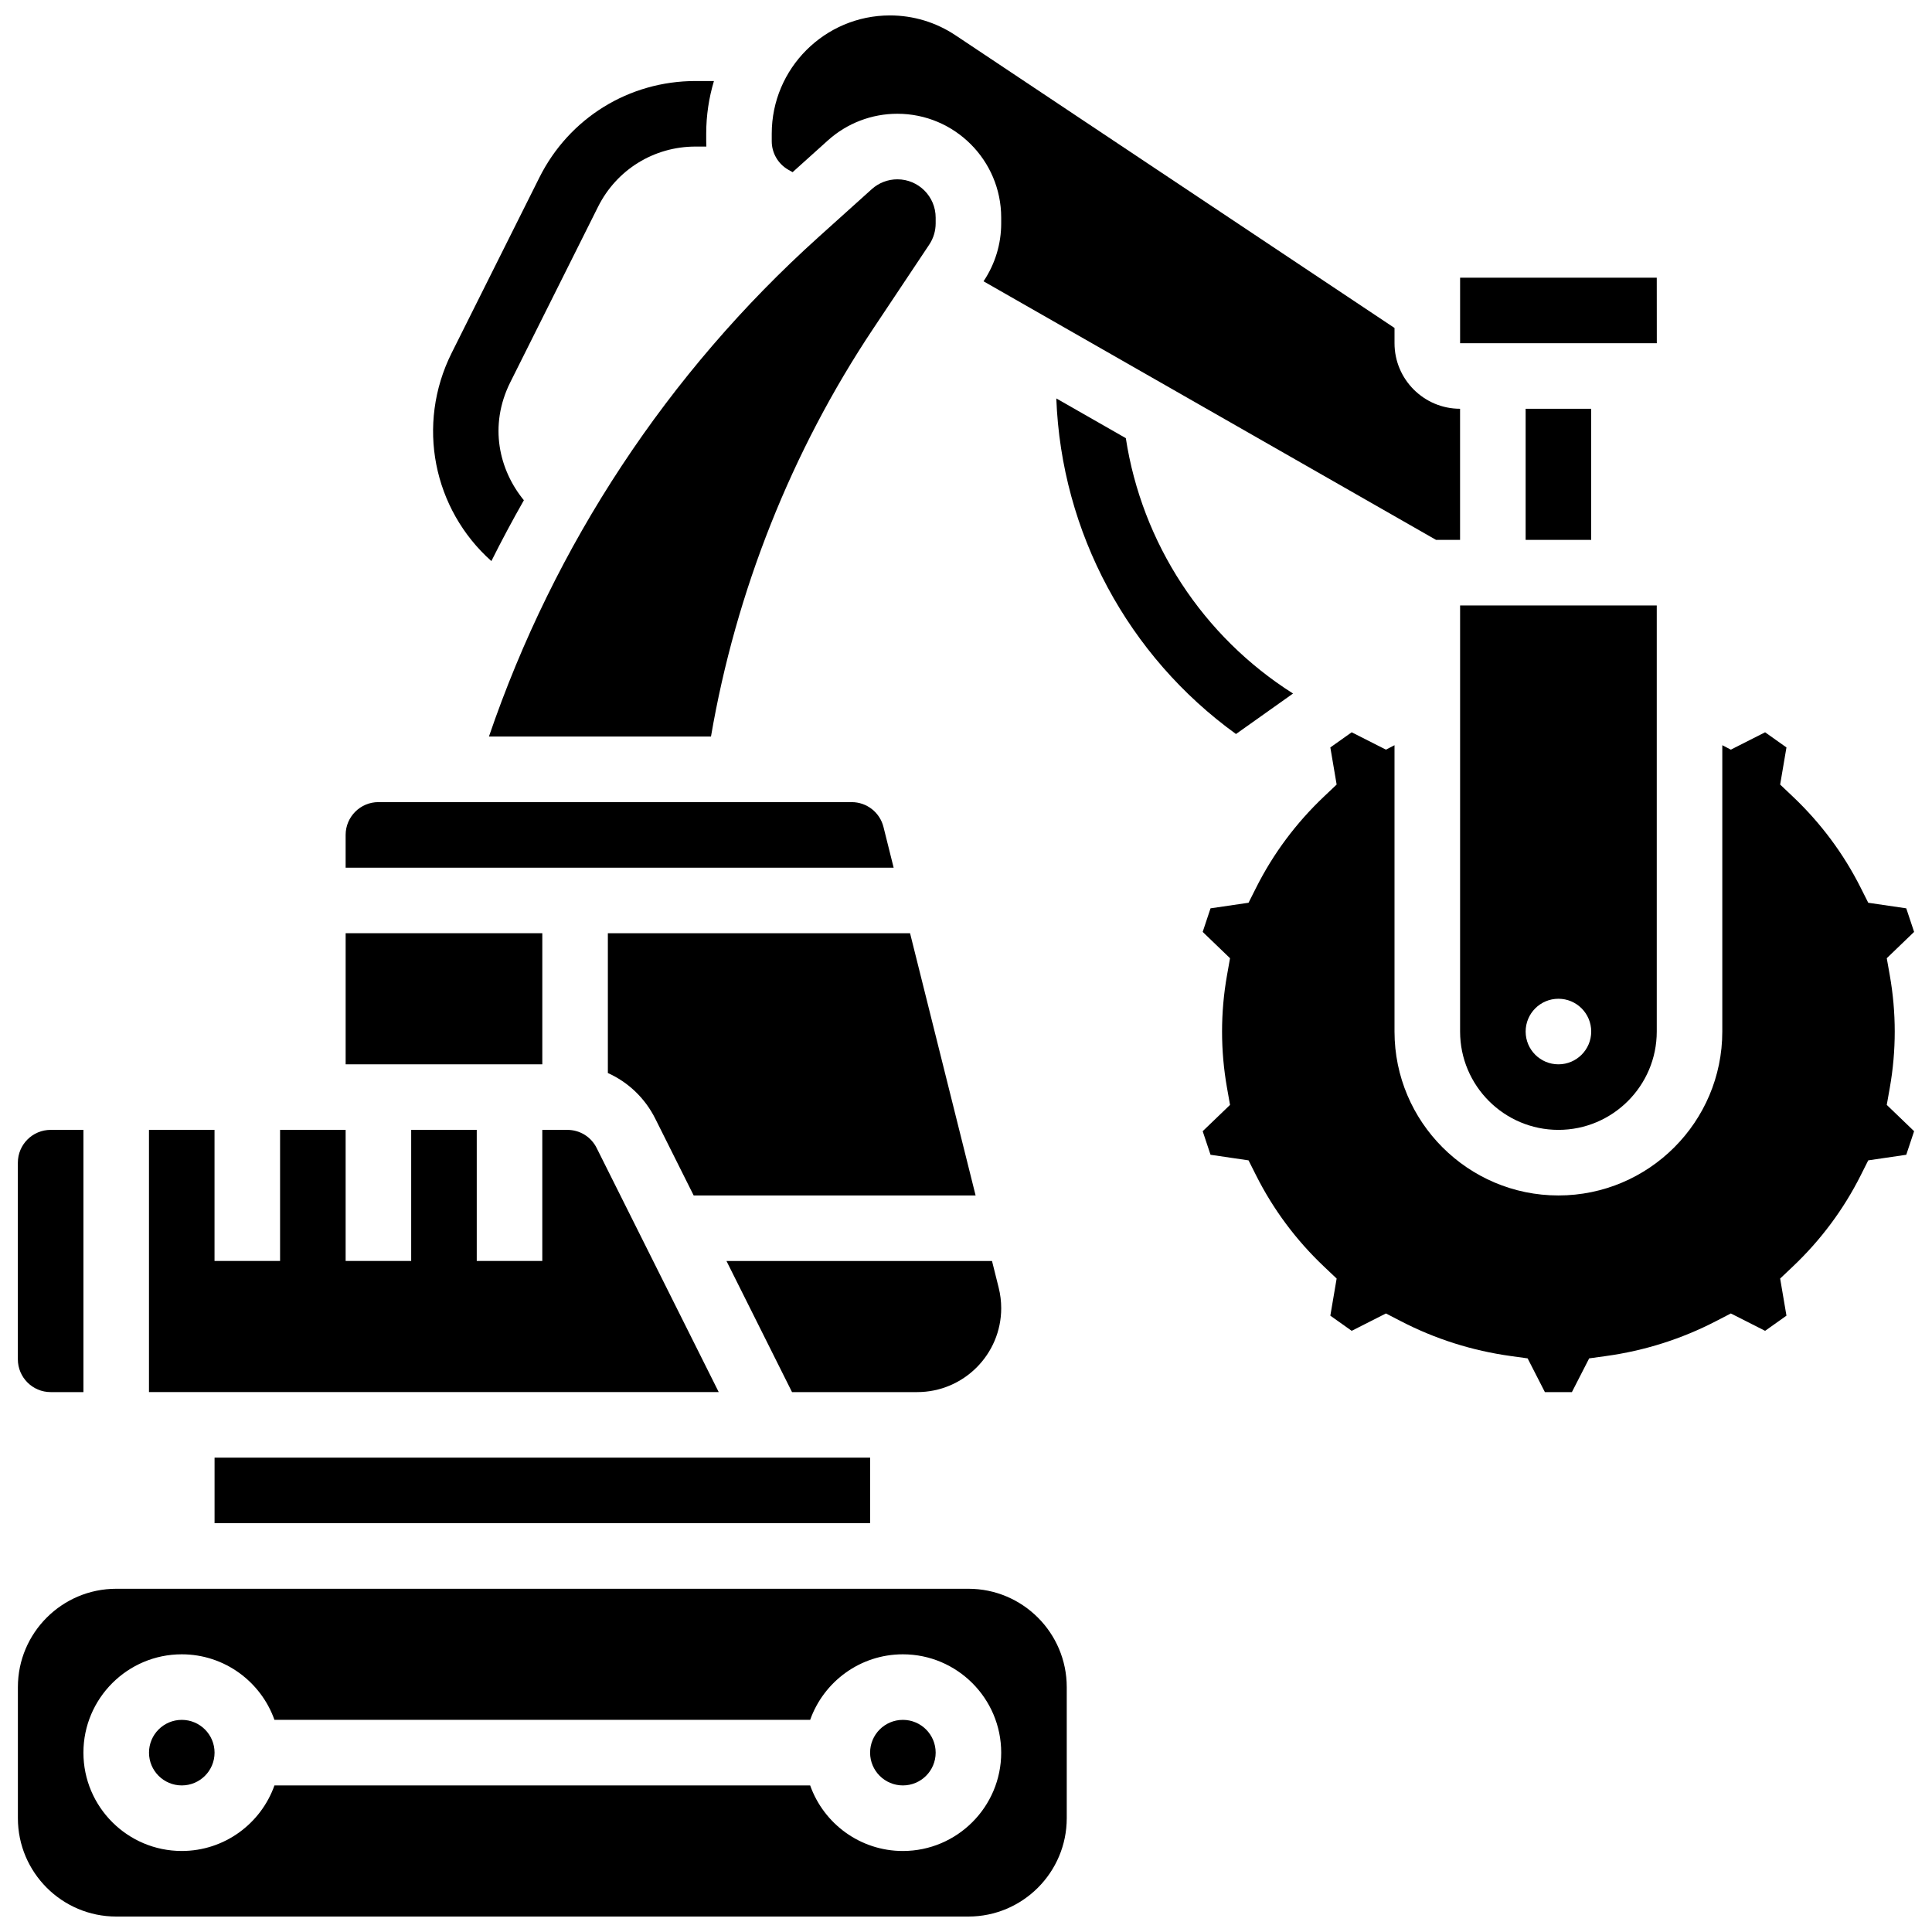
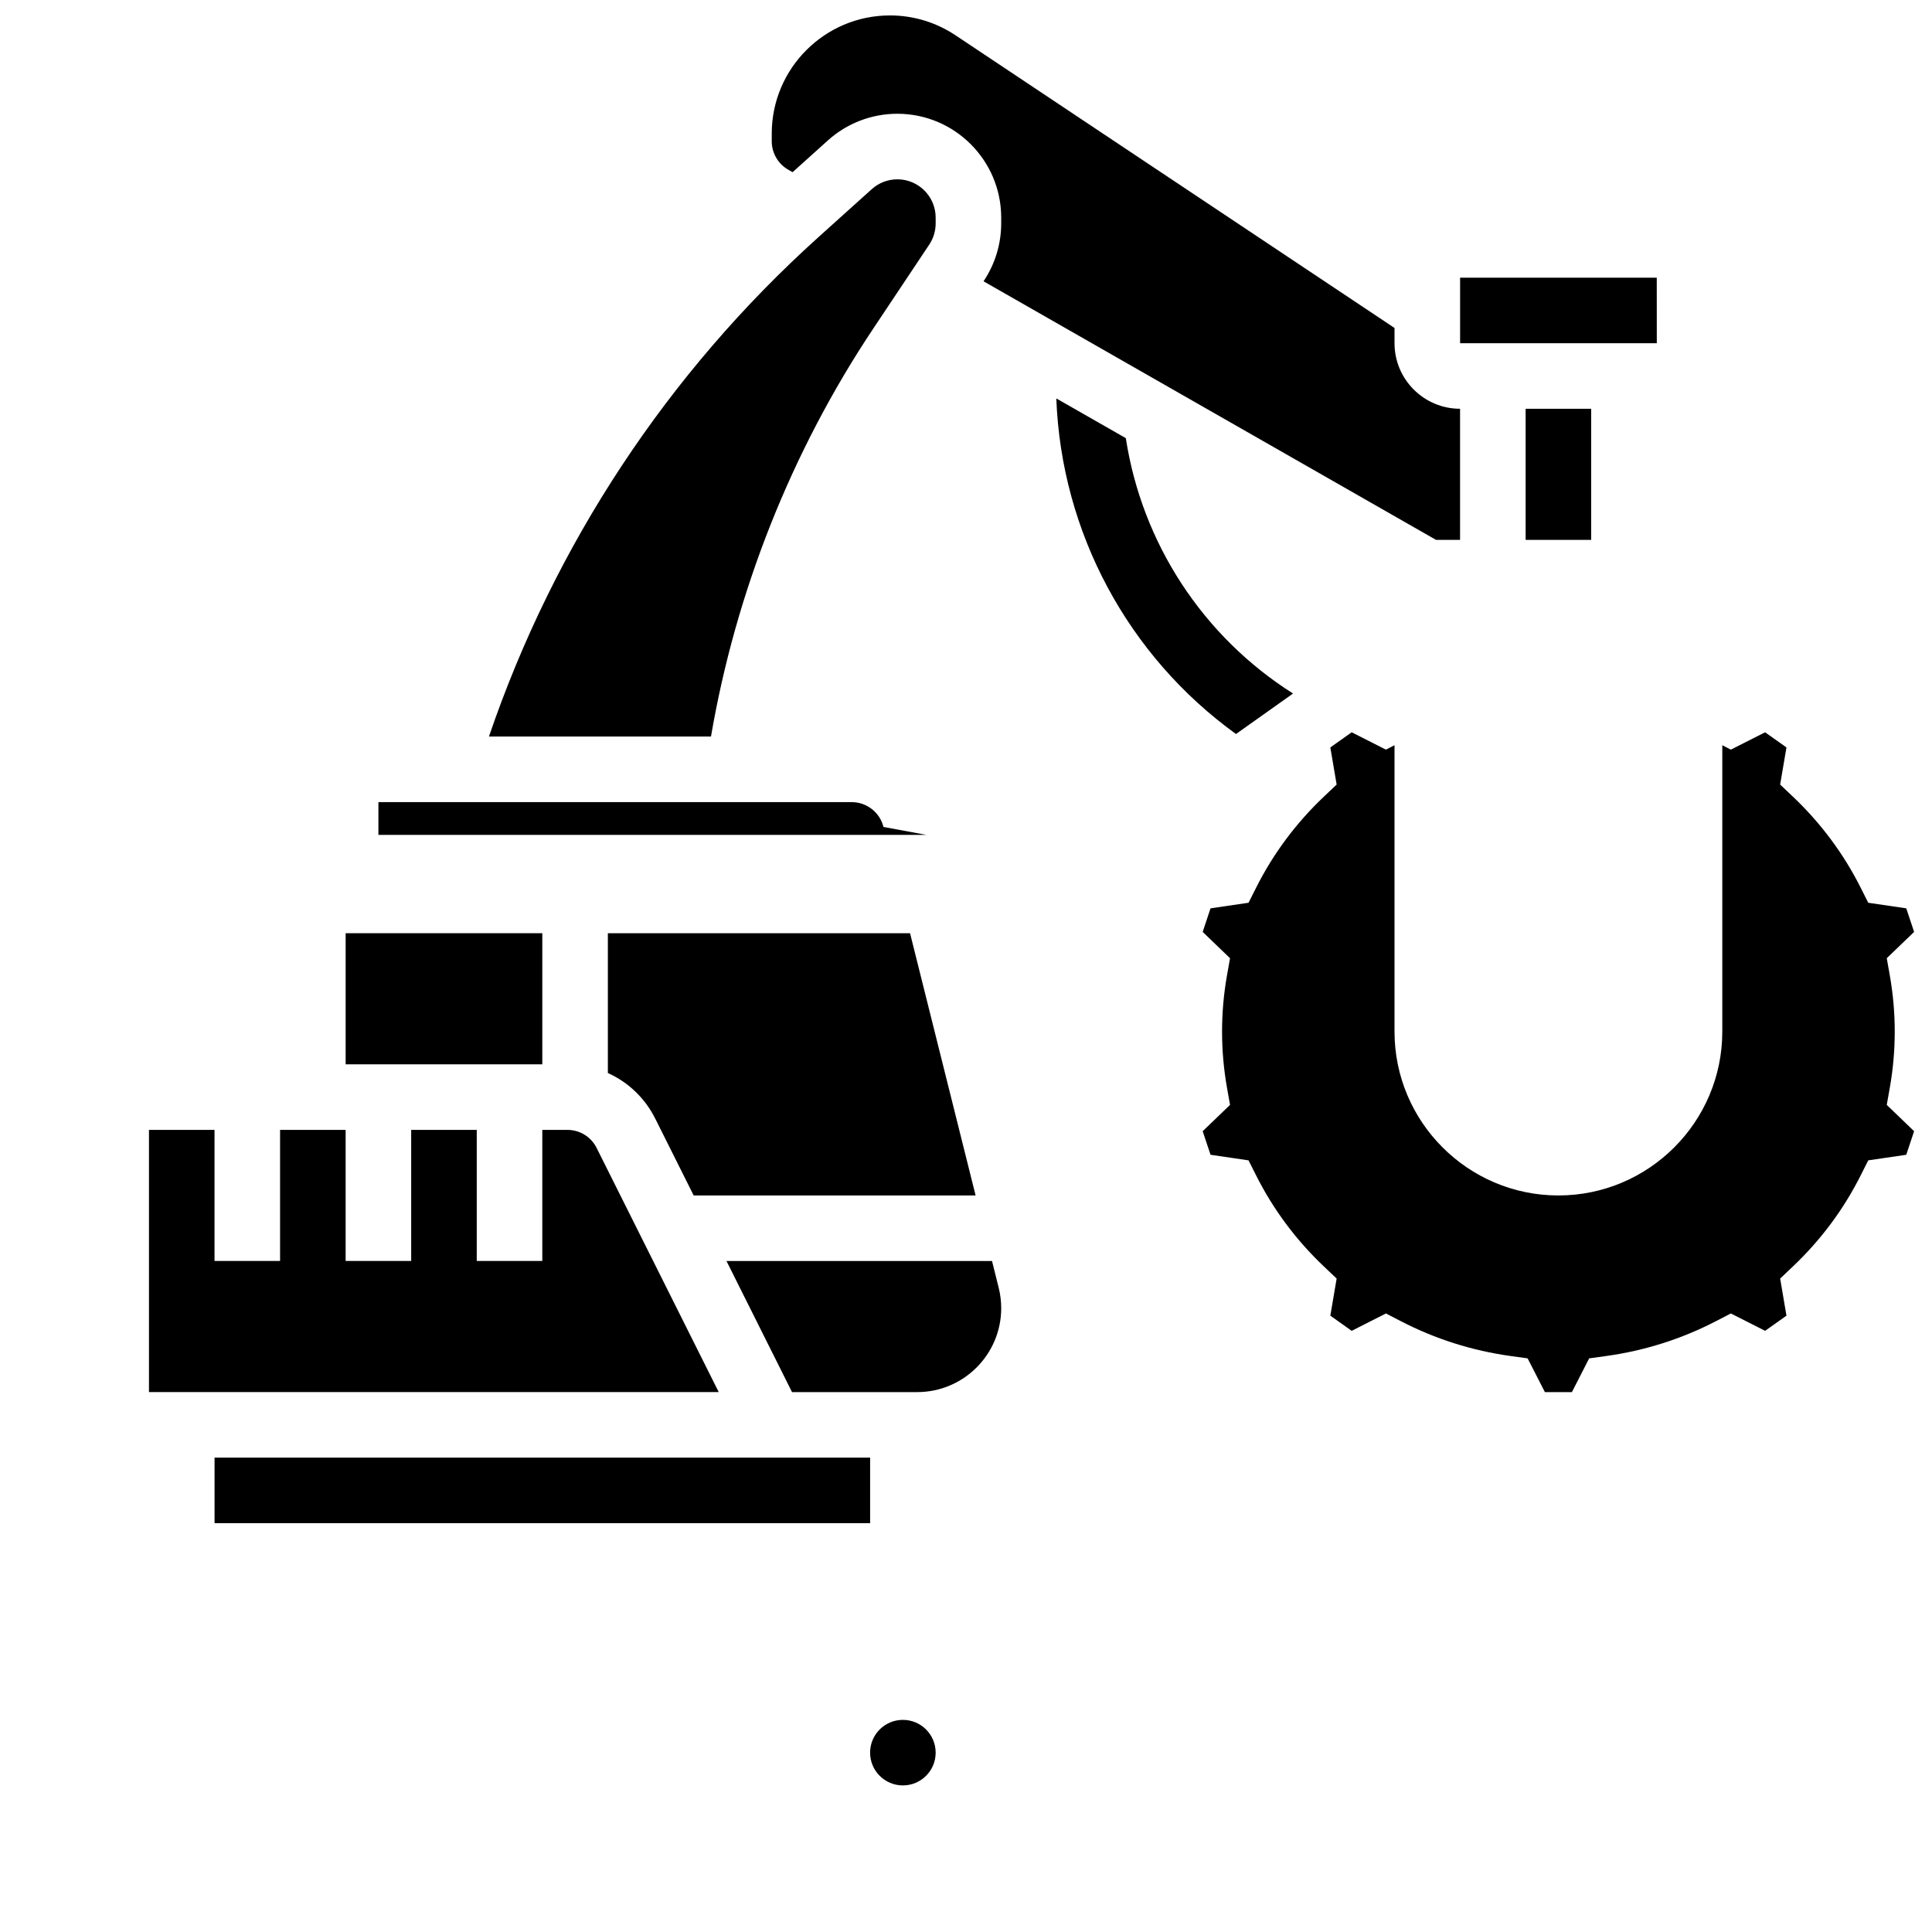
<svg xmlns="http://www.w3.org/2000/svg" width="800px" height="800px" version="1.1" viewBox="144 144 512 512">
  <defs>
    <clipPath id="d">
      <path d="m348 148.09h183v139.91h-183z" />
    </clipPath>
    <clipPath id="c">
      <path d="m462 338h189.9v175h-189.9z" />
    </clipPath>
    <clipPath id="b">
-       <path d="m148.09 565h278.91v86.902h-278.91z" />
-     </clipPath>
+       </clipPath>
    <clipPath id="a">
-       <path d="m148.09 443h18.906v70h-18.906z" />
-     </clipPath>
+       </clipPath>
  </defs>
  <path d="m409.33 490.67c0-1.816-0.223-3.633-0.664-5.398l-1.773-7.098h-70.371l17.371 34.746h33.184c12.273 0 22.254-9.98 22.254-22.25z" />
  <path d="m200.86 530.29h173.73v17.371h-173.73z" />
-   <path d="m378.13 363.15c-0.969-3.871-4.434-6.578-8.426-6.578l-125.42-0.004c-4.789 0-8.688 3.898-8.688 8.688v8.688h145.23z" />
+   <path d="m378.13 363.15c-0.969-3.871-4.434-6.578-8.426-6.578l-125.42-0.004v8.688h145.23z" />
  <path d="m391.96 201.67c0-5.594-4.551-10.148-10.145-10.148-2.512 0-4.922 0.926-6.789 2.606l-14.082 12.676c-40.004 36-70.039 81.582-87.371 132.39h58.844c6.574-38.422 21.344-75.629 42.957-108.04l14.883-22.328c1.113-1.672 1.703-3.617 1.703-5.629z" />
  <path d="m305.09 428.36c5.356 2.41 9.824 6.613 12.57 12.109l10.172 20.34h74.715l-17.371-69.492h-80.086z" />
  <g clip-path="url(#d)">
    <path d="m352.9 188.98 1.145 0.652 9.355-8.422c5.059-4.551 11.598-7.062 18.406-7.062 15.176 0 27.52 12.344 27.52 27.52v1.523c0 5.453-1.598 10.73-4.621 15.266l-0.062 0.09 119.91 68.523h6.379v-34.742c-9.578 0-17.371-7.793-17.371-17.371v-4.039l-116.35-77.566c-5.16-3.441-11.168-5.262-17.371-5.262-17.27 0-31.32 14.051-31.32 31.32v2.031c0 3.106 1.676 5.996 4.379 7.539z" />
  </g>
  <path d="m583.07 234.96-0.012-17.371h-52.117v17.371h52.117 0.012z" />
-   <path d="m530.94 417.37c0 14.367 11.691 26.059 26.059 26.059 14.371 0 26.059-11.691 26.059-26.059v-112.92h-52.117zm26.059-8.688c4.797 0 8.688 3.891 8.688 8.688s-3.891 8.688-8.688 8.688-8.688-3.891-8.688-8.688 3.891-8.688 8.688-8.688z" />
  <path d="m548.31 252.33h17.371v34.746h-17.371z" />
  <path d="m235.6 391.31h52.117v34.746h-52.117z" />
  <g clip-path="url(#c)">
    <path d="m644.82 432.25c0.867-4.894 1.305-9.902 1.305-14.875 0-4.977-0.441-9.98-1.305-14.875l-0.809-4.562 7.246-6.973-2.078-6.246-10.074-1.48-2.031-4.035c-4.519-8.984-10.559-17.094-17.949-24.098l-3.367-3.191 1.672-9.836-5.66-4.016-9.078 4.602-2.266-1.176v75.887c0 23.949-19.484 43.434-43.434 43.434-23.949 0-43.434-19.484-43.434-43.434v-75.887l-2.269 1.176-9.078-4.602-5.66 4.016 1.672 9.836-3.367 3.191c-7.391 7.004-13.43 15.113-17.949 24.098l-2.031 4.035-10.074 1.48-2.078 6.246 7.246 6.973-0.809 4.562c-0.867 4.894-1.305 9.902-1.305 14.875 0 4.977 0.441 9.98 1.305 14.875l0.809 4.562-7.246 6.969 2.078 6.246 10.074 1.48 2.031 4.035c4.519 8.984 10.559 17.094 17.949 24.098l3.367 3.191-1.672 9.836 5.66 4.016 9.078-4.602 3.953 2.047c9.105 4.715 18.898 7.82 29.113 9.234l4.481 0.621 4.574 8.938h7.16l4.574-8.938 4.481-0.621c10.211-1.41 20.008-4.519 29.113-9.234l3.953-2.047 9.078 4.602 5.66-4.016-1.672-9.836 3.367-3.191c7.391-7.004 13.43-15.113 17.949-24.098l2.031-4.035 10.074-1.48 2.078-6.246-7.246-6.969z" />
  </g>
  <path d="m391.96 608.47c0 4.797-3.891 8.684-8.688 8.684s-8.688-3.887-8.688-8.684 3.891-8.688 8.688-8.688 8.688 3.891 8.688 8.688" />
  <g clip-path="url(#b)">
    <path d="m400.64 565.04h-225.84c-14.367 0-26.059 11.691-26.059 26.059v34.746c0 14.367 11.691 26.059 26.059 26.059h225.84c14.367 0 26.059-11.691 26.059-26.059v-34.746c0-14.367-11.688-26.059-26.059-26.059zm-17.371 69.492c-11.324 0-20.98-7.262-24.566-17.371l-141.97-0.004c-3.586 10.109-13.238 17.371-24.566 17.371-14.371 0-26.059-11.691-26.059-26.059s11.691-26.059 26.059-26.059c11.324 0 20.98 7.262 24.566 17.371h141.97c3.586-10.109 13.242-17.371 24.566-17.371 14.371 0 26.059 11.691 26.059 26.059 0 14.371-11.691 26.062-26.059 26.062z" />
  </g>
  <g clip-path="url(#a)">
    <path d="m157.42 512.92h8.688v-69.492h-8.688c-4.789 0-8.688 3.898-8.688 8.688v52.117c0.004 4.789 3.898 8.688 8.688 8.688z" />
  </g>
  <path d="m302.12 448.23c-1.48-2.965-4.457-4.801-7.769-4.801l-6.637-0.004v34.746h-17.371v-34.746h-17.375v34.746h-17.371v-34.746h-17.375v34.746h-17.371v-34.746h-17.371v69.492h150.99z" />
-   <path d="m200.86 608.47c0 4.797-3.891 8.684-8.688 8.684s-8.684-3.887-8.684-8.684 3.887-8.688 8.684-8.688 8.688 3.891 8.688 8.688" />
  <path d="m486.67 327.79c-23.992-15.184-40.051-39.945-44.316-67.676l-18.422-10.527c1.336 35.531 19.023 68.289 47.617 88.934z" />
-   <path d="m274.22 292.69c2.723-5.453 5.598-10.828 8.613-16.121-6.504-7.926-9.406-19.652-3.582-31.301l23.227-46.449c4.922-9.855 14.824-15.977 25.84-15.977h2.875c-0.023-0.465-0.039-0.93-0.039-1.395v-2.031c0-4.848 0.723-9.527 2.047-13.945h-4.879c-17.637 0-33.492 9.801-41.379 25.574l-23.227 46.449c-9.531 19.051-4.883 41.48 10.504 55.195z" />
</svg>